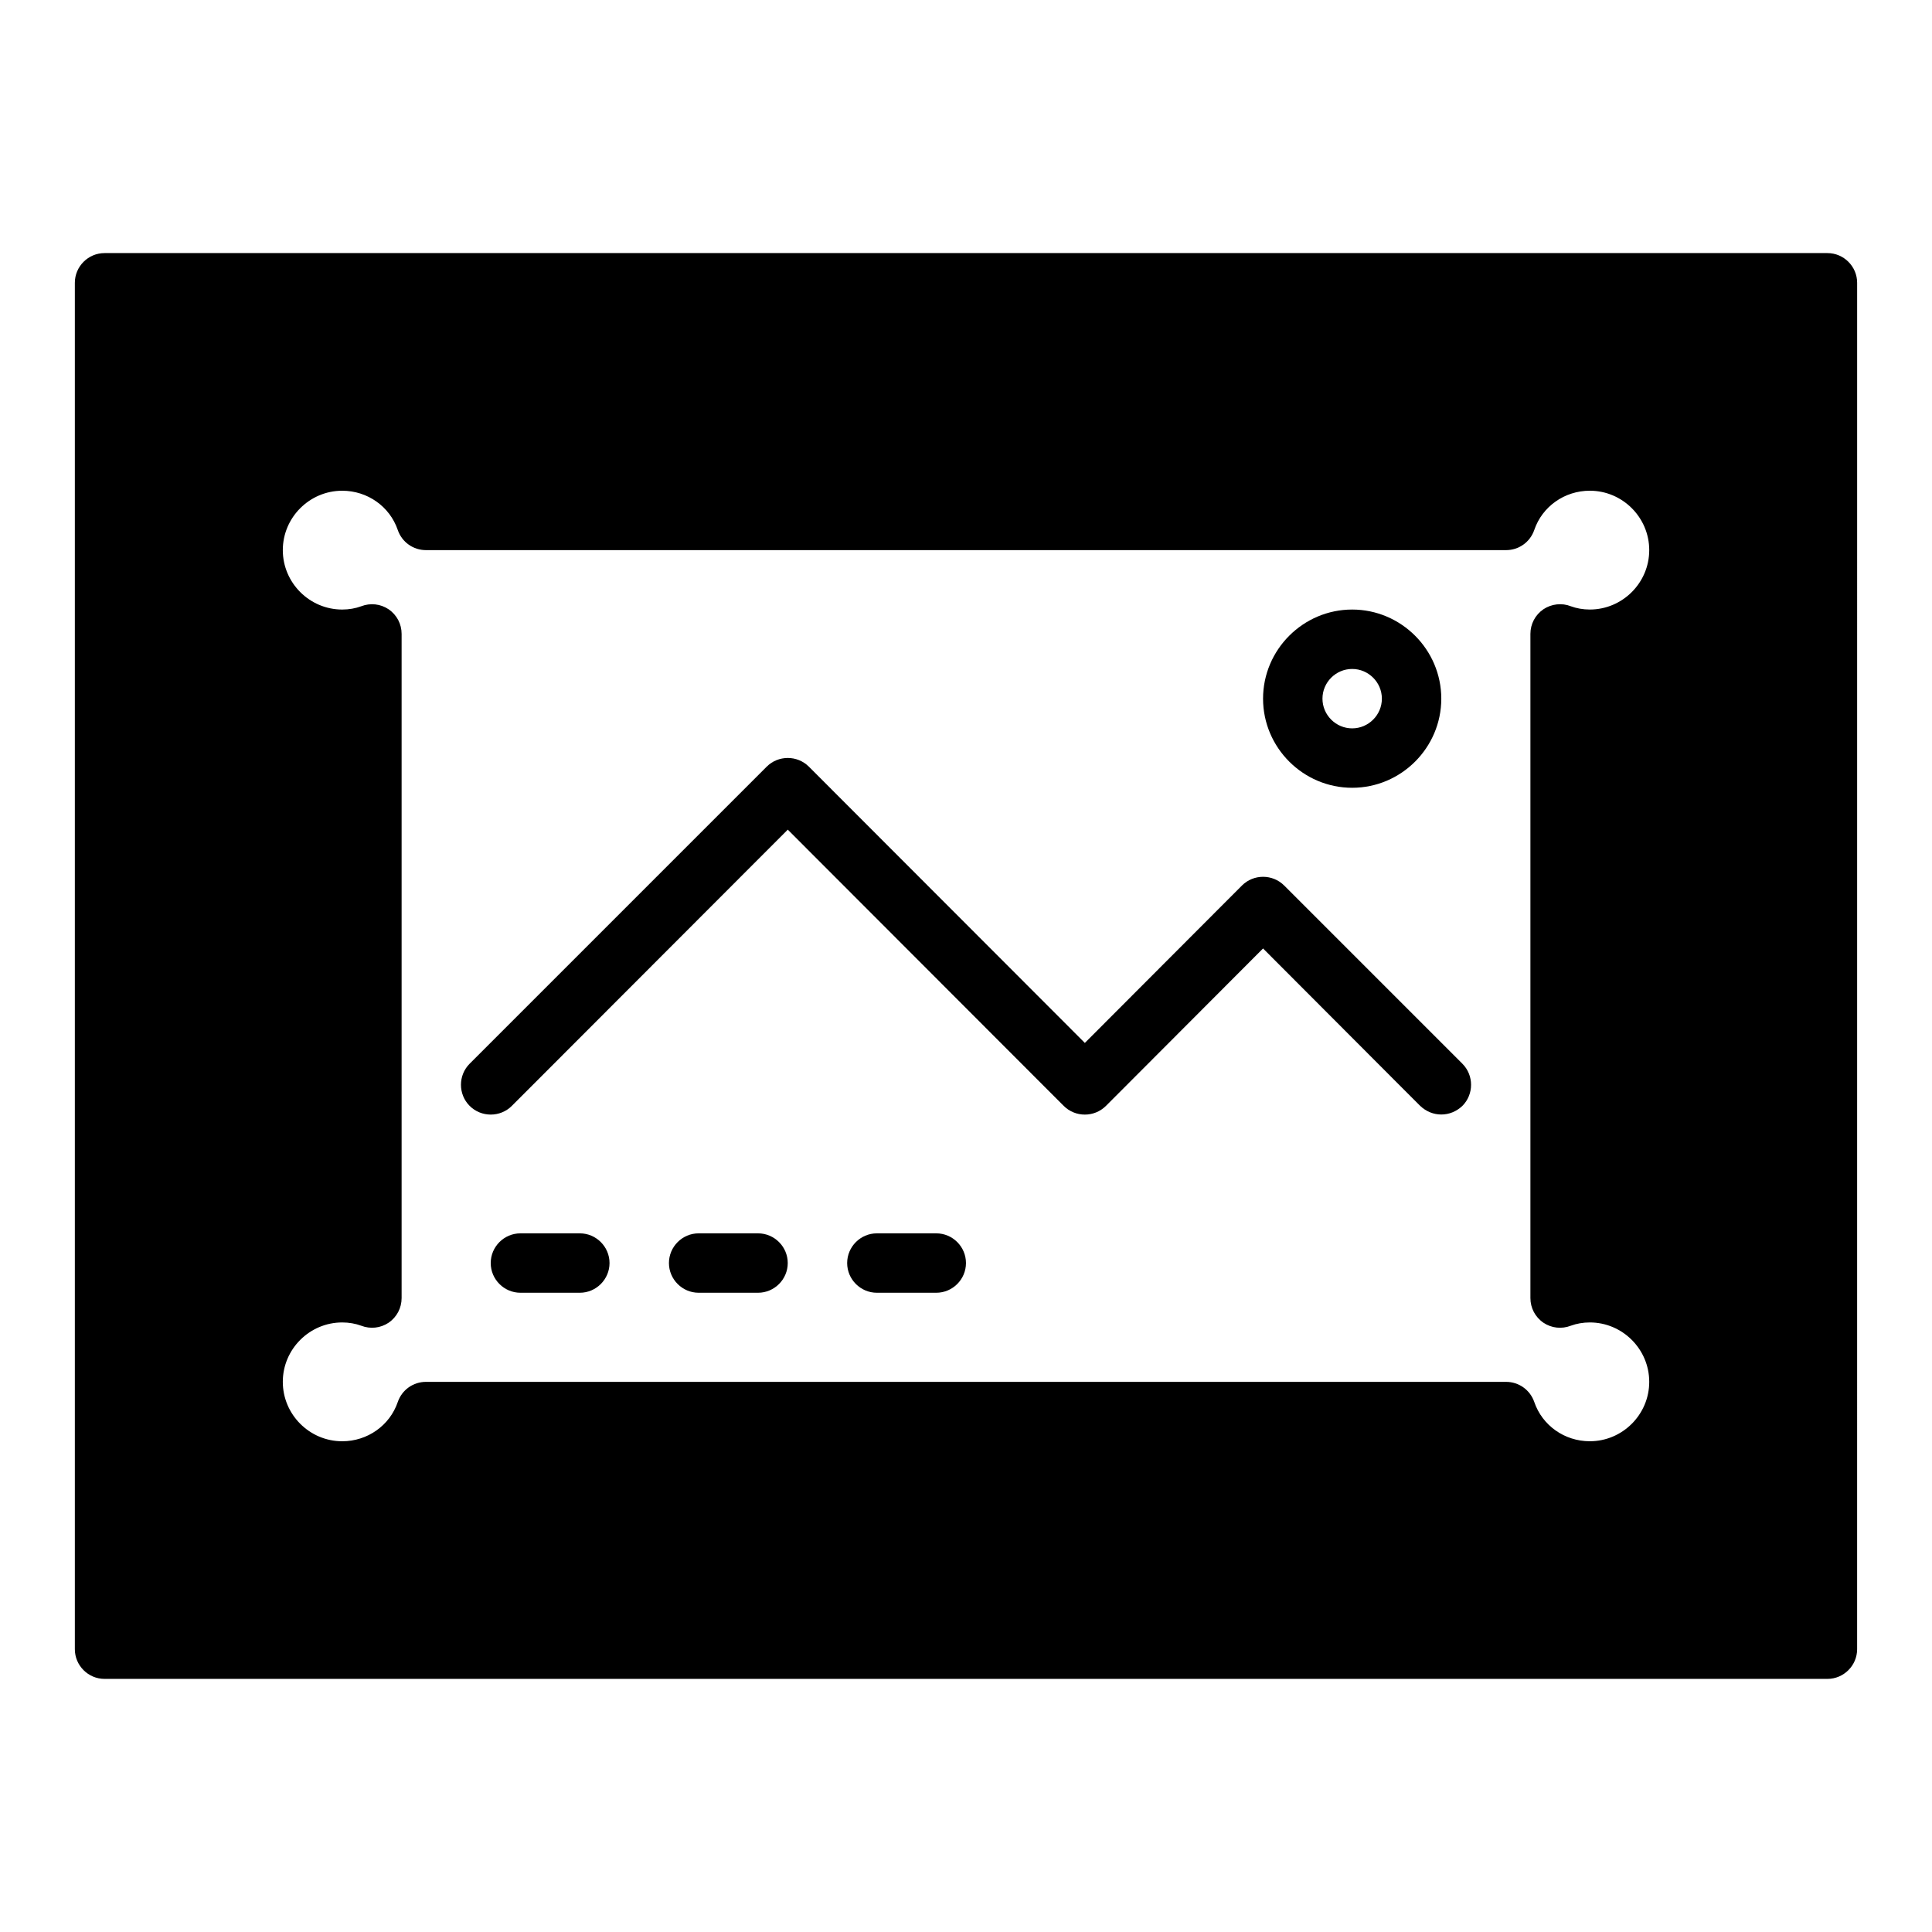
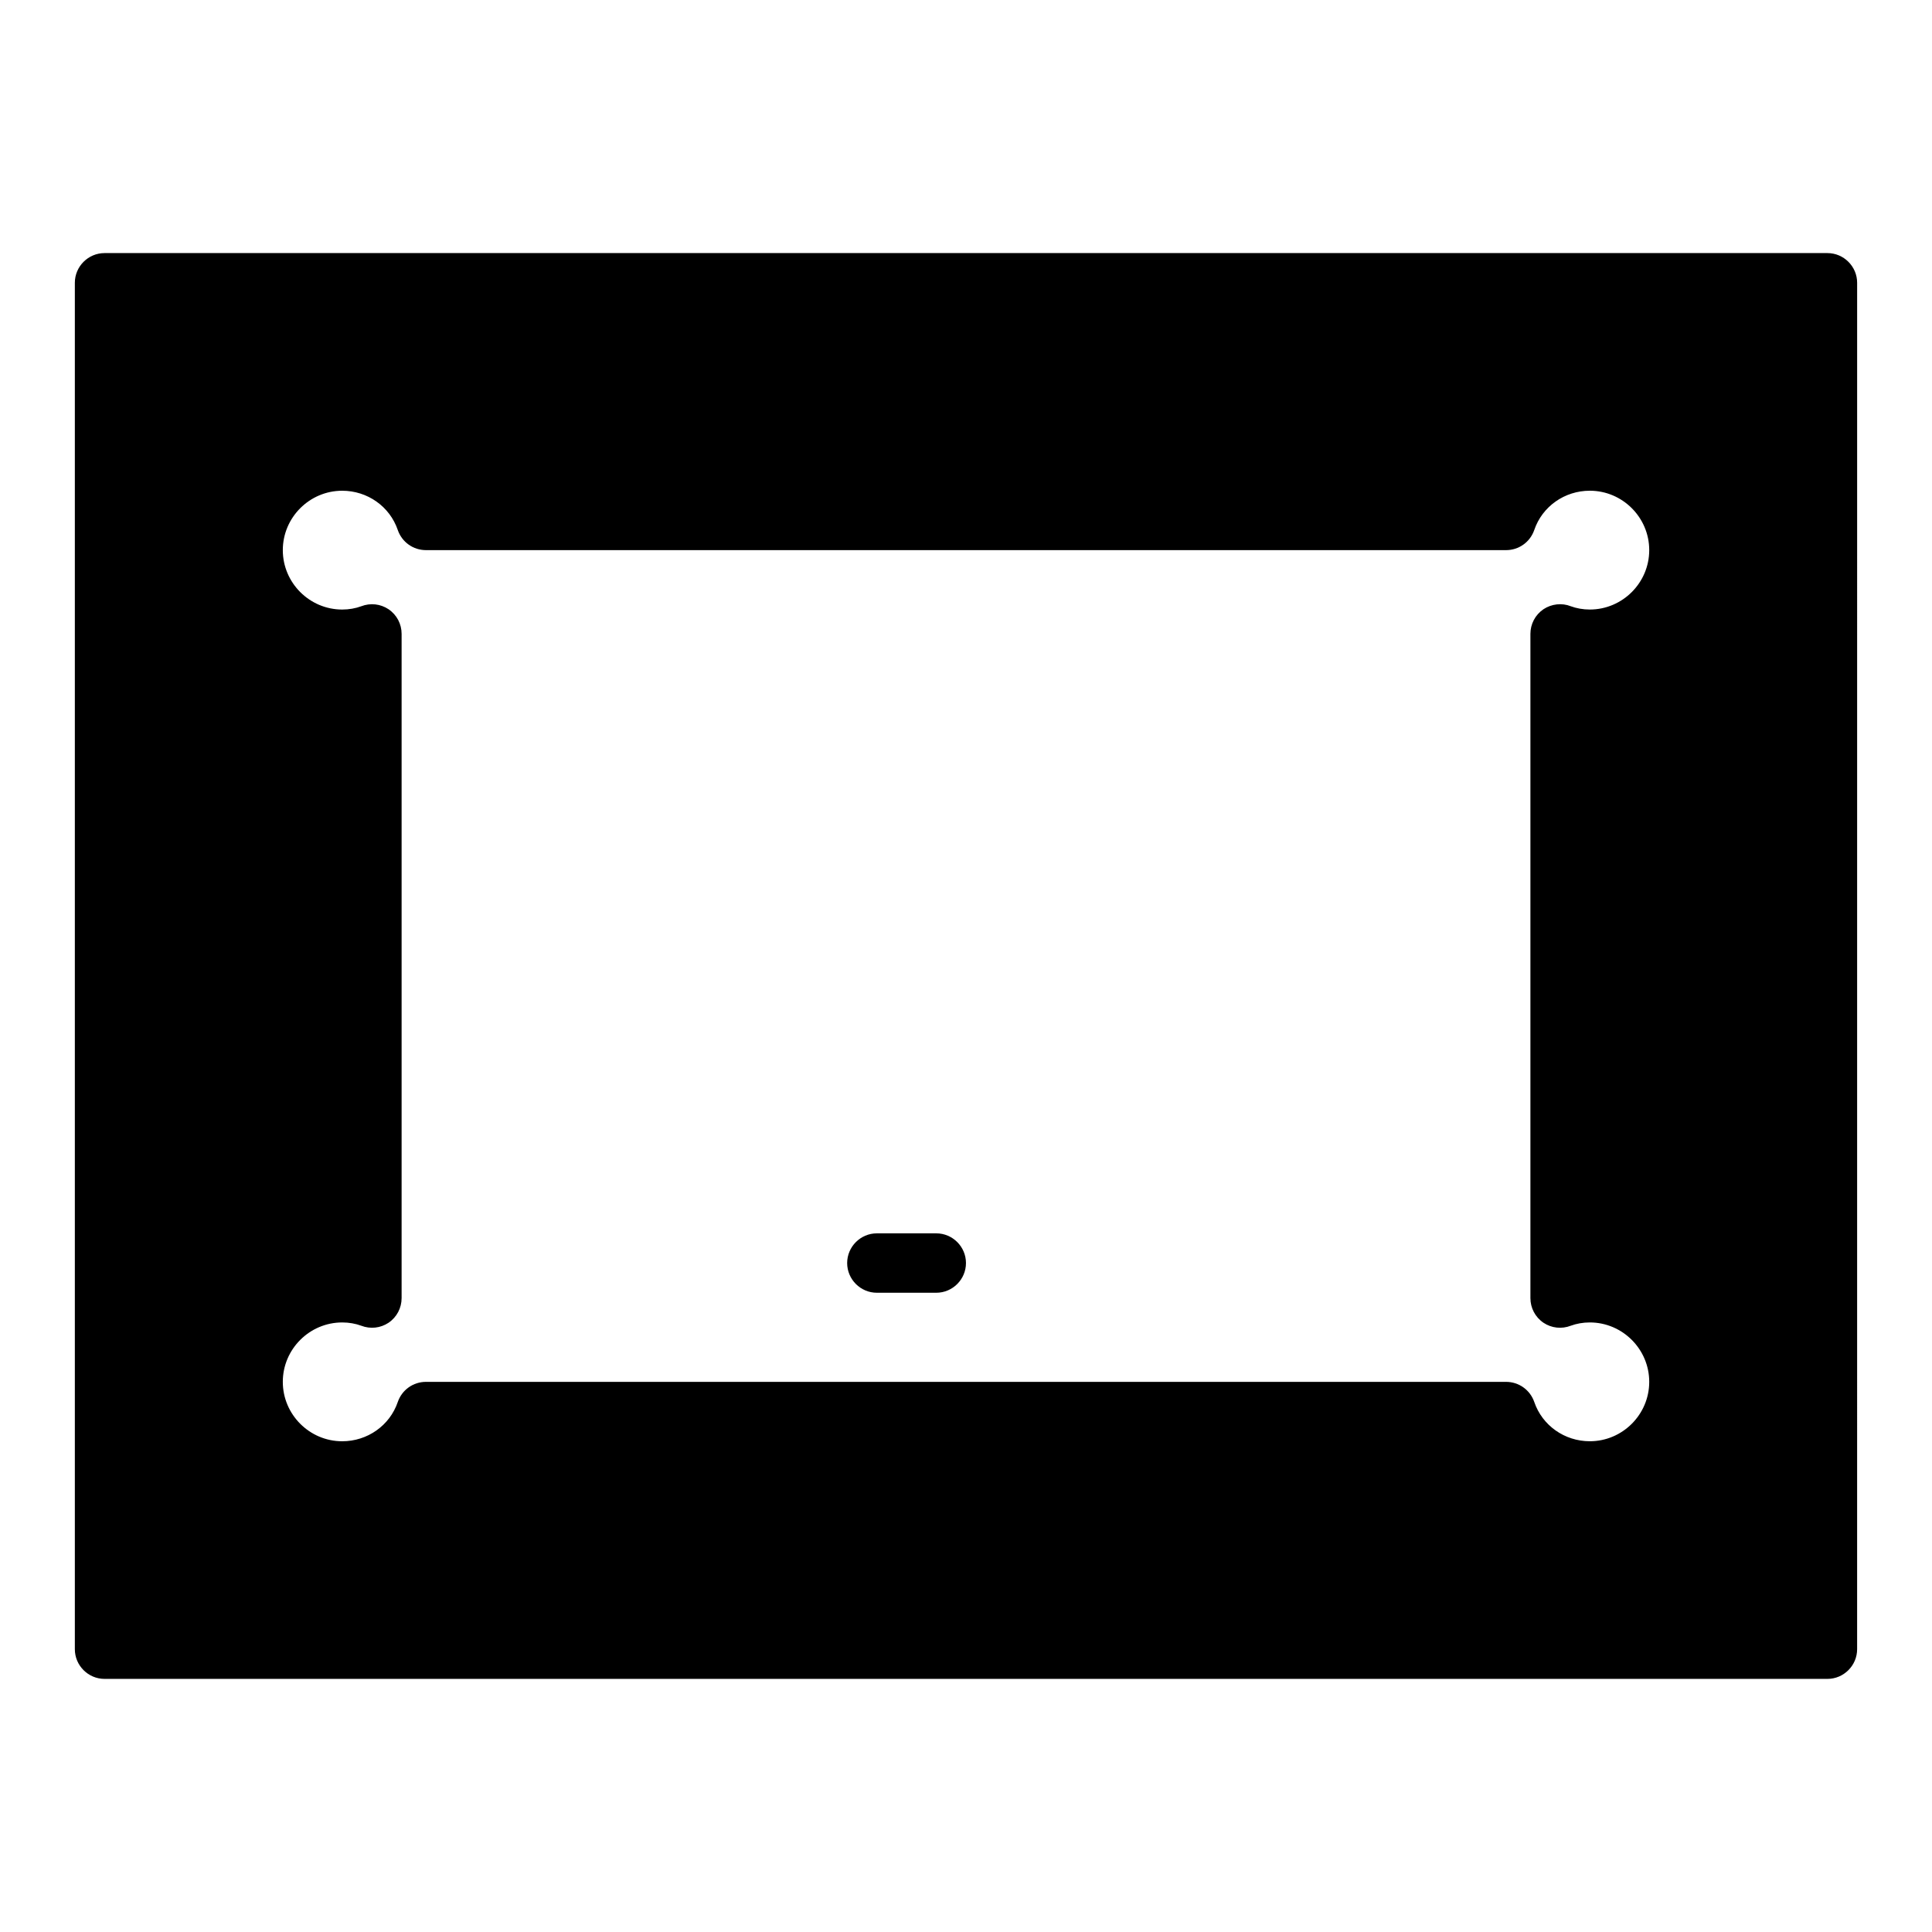
<svg xmlns="http://www.w3.org/2000/svg" fill="#000000" width="800px" height="800px" version="1.1" viewBox="144 144 512 512">
  <g>
    <path d="m628.29 211.07h-456.58c-4.332 0-7.875 3.543-7.875 7.871v362.11c0 4.328 3.543 7.871 7.871 7.871h456.58c4.328 0 7.871-3.543 7.871-7.871l0.004-362.11c0-4.328-3.543-7.871-7.871-7.871zm-393.6 283.39c1.809 0 3.543 0.316 5.039 0.867 2.441 0.945 5.117 0.629 7.242-0.785 2.203-1.496 3.461-3.938 3.461-6.535v-176.02c0-2.598-1.258-5.039-3.465-6.535-2.125-1.418-4.801-1.73-7.242-0.785-1.492 0.551-3.227 0.867-5.035 0.867-8.66 0-15.742-7.086-15.742-15.742 0-8.66 7.086-15.742 15.742-15.742 6.691 0 12.594 4.172 14.719 10.391 1.102 3.223 4.094 5.348 7.481 5.348h286.23c3.387 0 6.375-2.125 7.481-5.352 2.121-6.219 8.027-10.391 14.719-10.391 8.66 0 15.742 7.086 15.742 15.742 0 8.66-7.086 15.742-15.742 15.742-1.809 0-3.543-0.316-5.039-0.867-2.363-0.945-5.117-0.629-7.242 0.785-2.203 1.5-3.465 3.941-3.465 6.539v176.02c0 2.598 1.258 5.039 3.465 6.535 2.125 1.418 4.801 1.73 7.242 0.785 1.496-0.551 3.227-0.867 5.039-0.867 8.66 0 15.742 7.086 15.742 15.742 0 8.66-7.086 15.742-15.742 15.742-6.691 0-12.594-4.172-14.719-10.391-1.105-3.223-4.098-5.348-7.481-5.348h-286.23c-3.387 0-6.375 2.125-7.481 5.352-2.125 6.219-8.027 10.391-14.719 10.391-8.66 0-15.742-7.086-15.742-15.742-0.004-8.66 7.082-15.746 15.742-15.746z" />
-     <path d="m297.66 470.85h-15.742c-4.328 0-7.871 3.543-7.871 7.871s3.543 7.871 7.871 7.871h15.742c4.328 0 7.871-3.543 7.871-7.871s-3.543-7.871-7.871-7.871z" />
-     <path d="m344.89 470.85h-15.742c-4.328 0-7.871 3.543-7.871 7.871s3.543 7.871 7.871 7.871h15.742c4.328 0 7.871-3.543 7.871-7.871s-3.543-7.871-7.871-7.871z" />
    <path d="m392.12 470.85h-15.742c-4.328 0-7.871 3.543-7.871 7.871s3.543 7.871 7.871 7.871h15.742c4.328 0 7.871-3.543 7.871-7.871 0.004-4.328-3.539-7.871-7.871-7.871z" />
-     <path d="m502.34 352.77c12.988 0 23.617-10.629 23.617-23.617 0-12.988-10.629-23.617-23.617-23.617-12.988 0-23.617 10.629-23.617 23.617 0 12.992 10.629 23.617 23.617 23.617zm0-31.488c4.328 0 7.871 3.543 7.871 7.871 0 4.328-3.543 7.871-7.871 7.871-4.328 0-7.871-3.543-7.871-7.871-0.004-4.328 3.539-7.871 7.871-7.871z" />
-     <path d="m279.64 437.07 5.586-5.586 67.543-67.621 67.543 67.621 5.59 5.59c3.07 3.07 8.109 3.07 11.18 0l5.586-5.59 36.055-36.133 36.055 36.133 5.59 5.59c1.574 1.492 3.539 2.281 5.586 2.281s4.016-0.789 5.59-2.281c3.07-3.07 3.07-8.109 0-11.18l-47.23-47.23c-3.07-3.07-8.109-3.07-11.18 0l-41.641 41.719-73.133-73.211c-3.07-3.07-8.109-3.07-11.18 0l-78.719 78.719c-3.07 3.07-3.07 8.109 0 11.18 3.07 3.07 8.109 3.07 11.18 0z" />
  </g>
</svg>